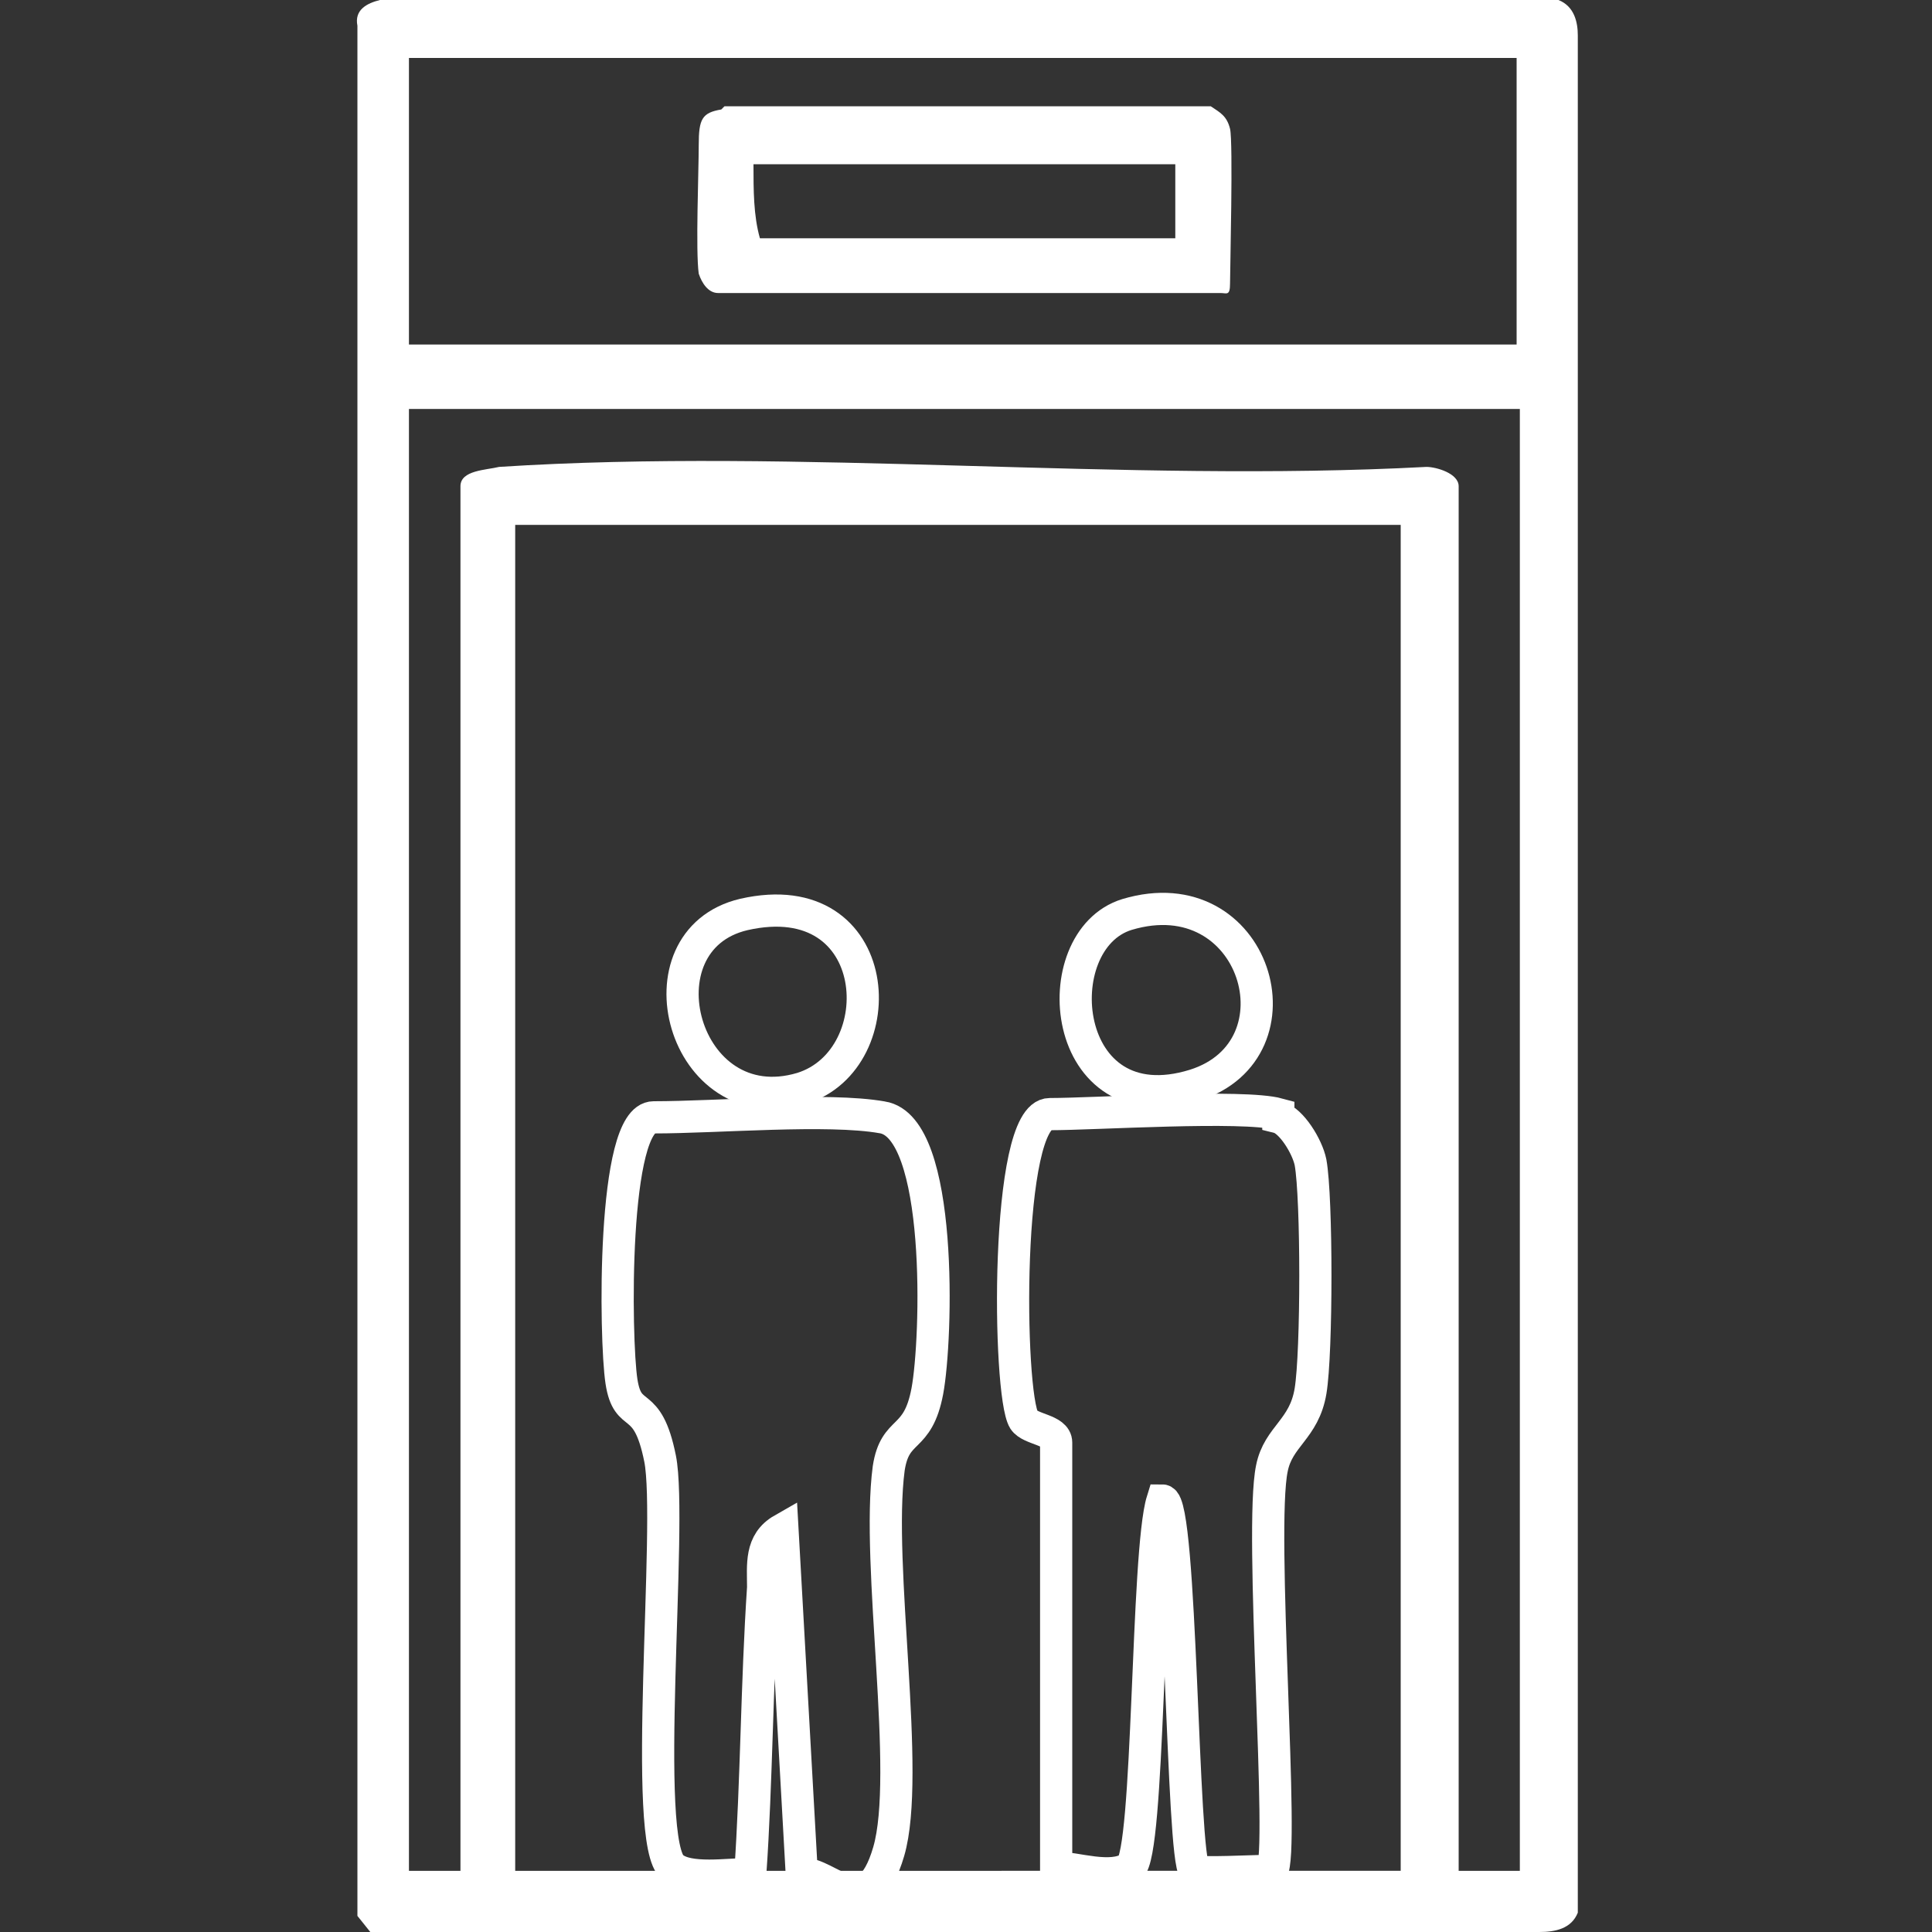
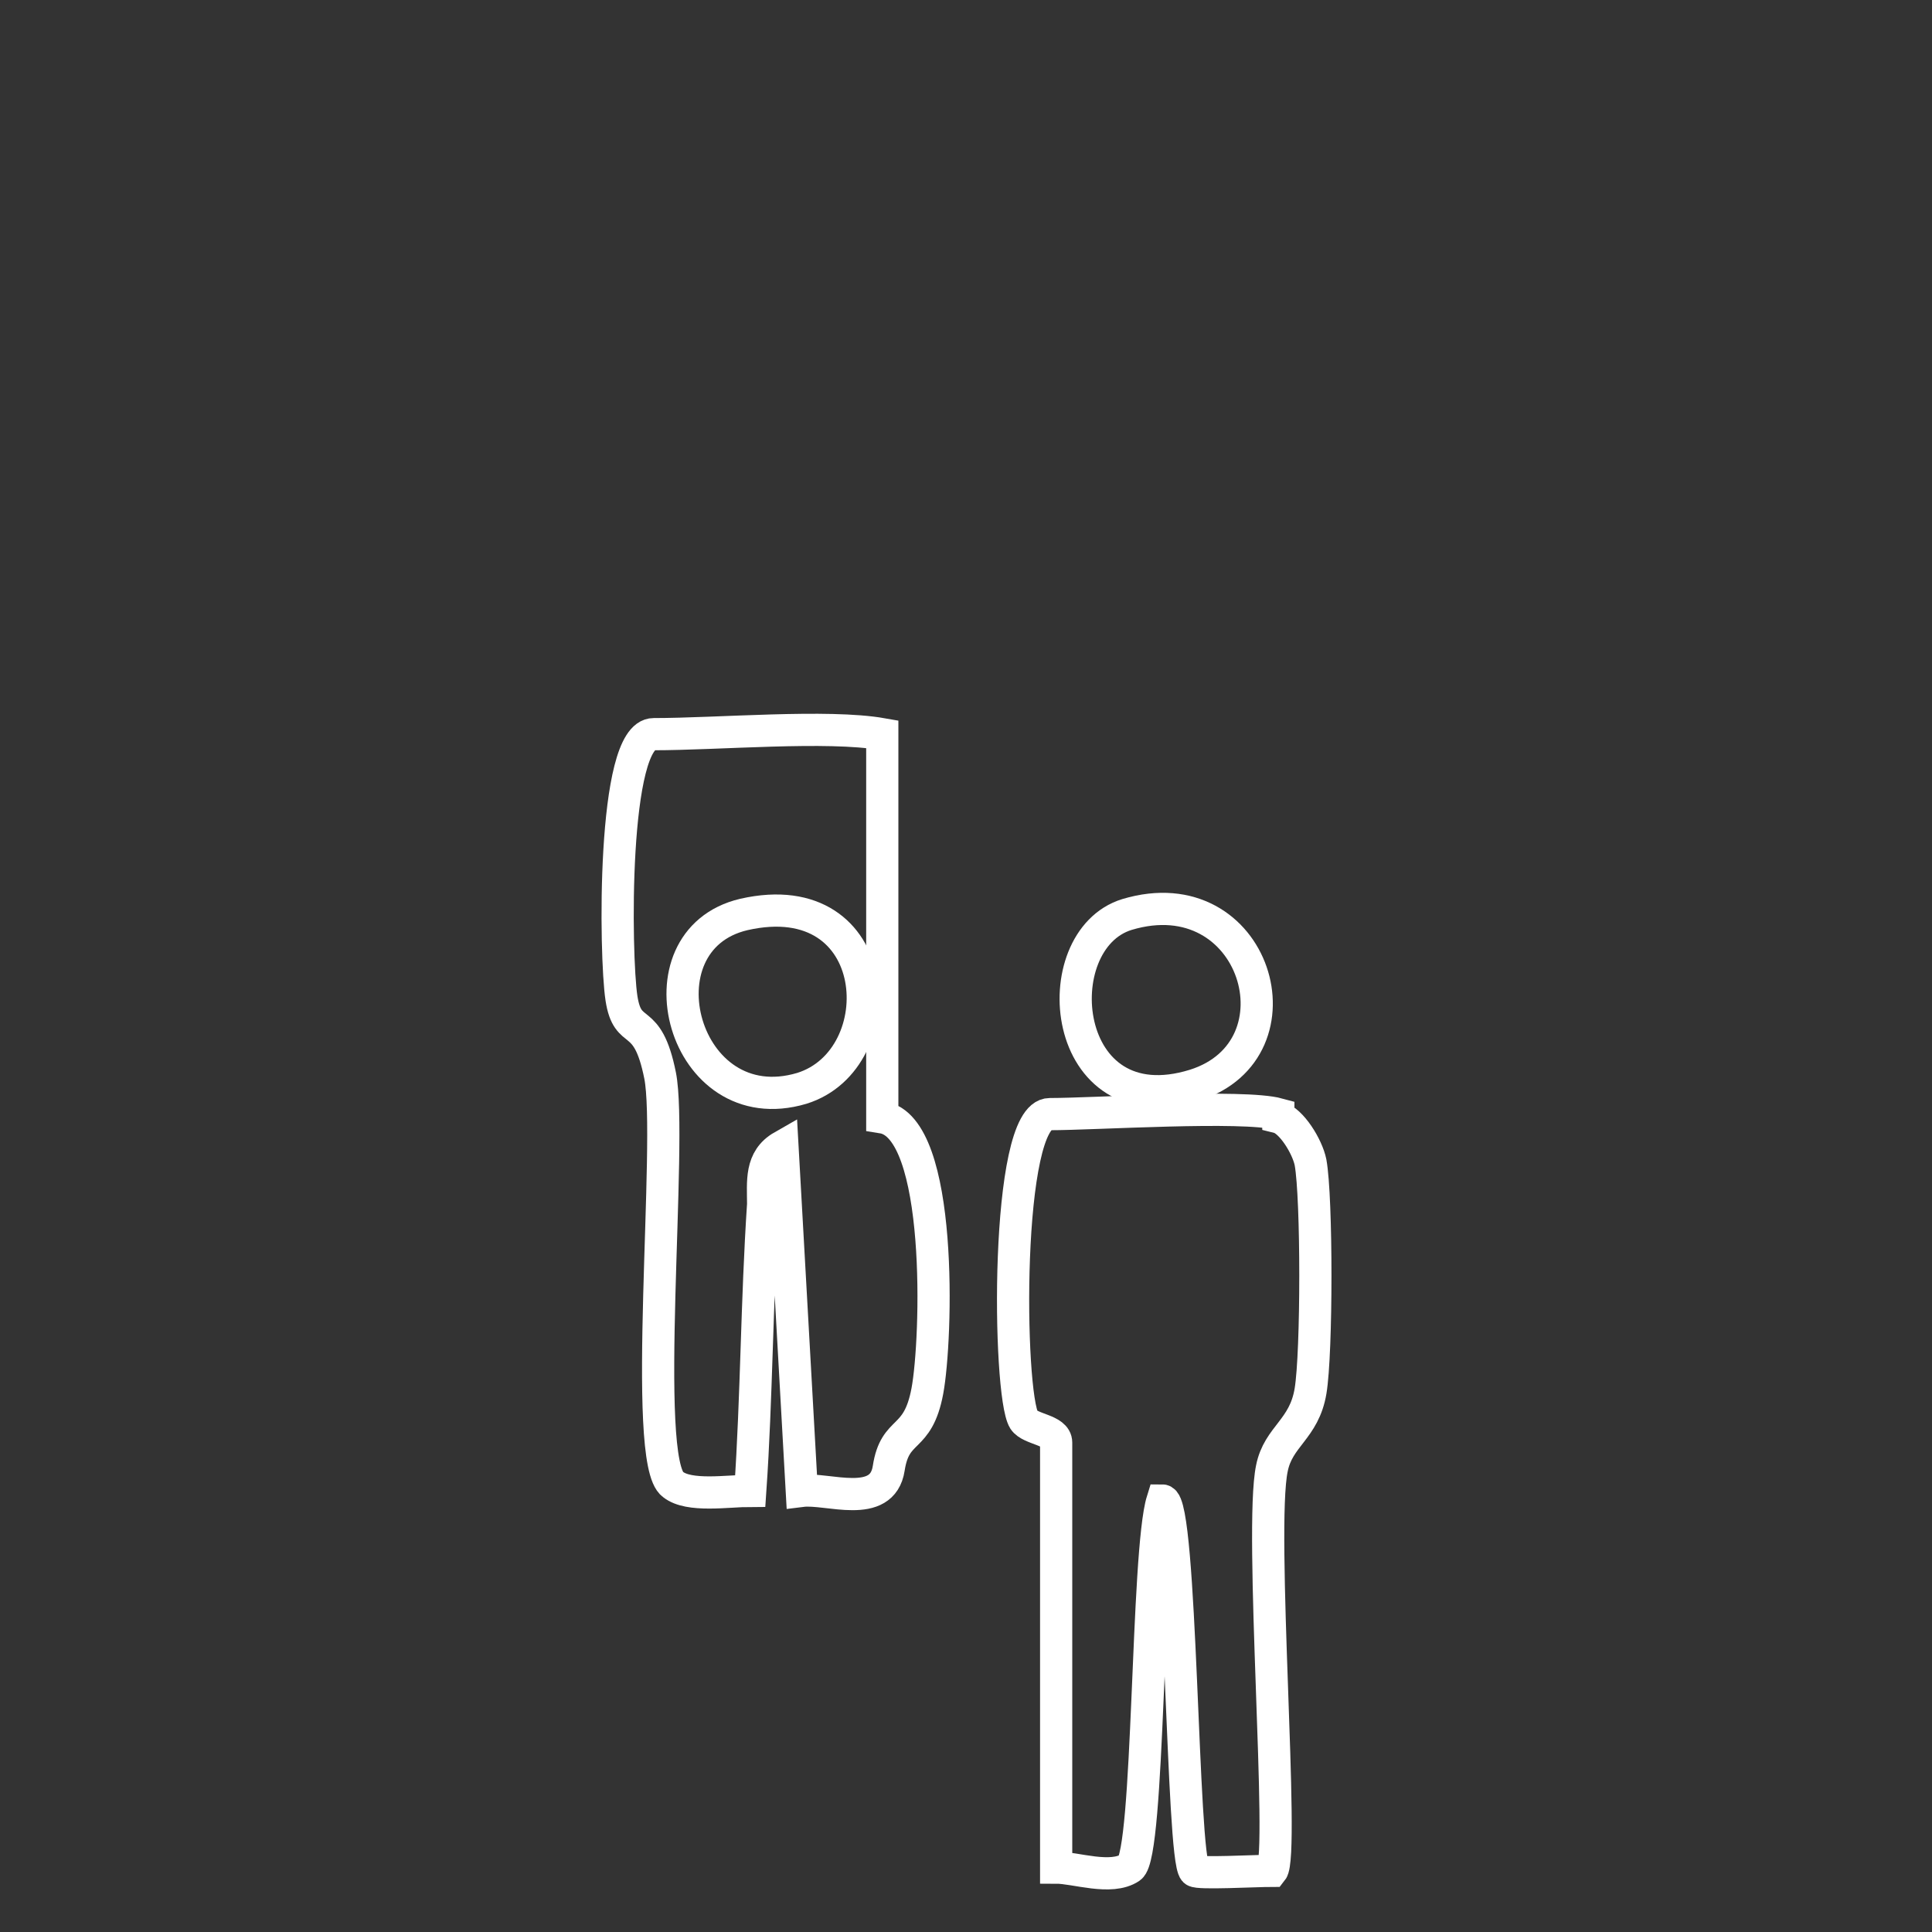
<svg xmlns="http://www.w3.org/2000/svg" id="Layer_1" version="1.1" viewBox="0 0 60 60">
  <rect x="0" y="0" width="60" height="60" fill="#333333" stroke="none" />
  <defs>
    <style>
      .st0 {
        fill: #fff;
      }

      .st1 {
        fill: none;
        stroke: #fff;
        stroke-miterlimit: 10;
      }
    </style>
  </defs>
  <g>
    <path class="st0" d="M86.1,0h36.6c.5.2.6.7.6,1.1v58.3c-.2.5-.7.6-1.2.6h-36.3c0,0-.4-.5-.4-.5V.8c-.1-.5.3-.7.7-.8ZM121.5,1.8h-34.4v8.9h34.4c0,0,0-8.9,0-8.9ZM121.5,12.7h-34.4v45.4h1.6V15.1c0-.5.8-.5,1.2-.6,9.3-.6,19.4.5,28.8,0,.3,0,1,.2,1,.6v43h1.9V12.7ZM117.9,16.3h-27.5v41.8h13.1s.2-.2.2-.2V18.2c0-.6,1.7-.4,1.7.2v39.7h12.4V16.3Z" />
    <path class="st0" d="M96.9,3.3h15.1c.3.2.5.3.6.7s0,4.4,0,4.8-.1.3-.3.3h-15.6c-.3,0-.5-.3-.6-.6-.1-.7,0-3.2,0-4s.1-1,.7-1.1ZM110.9,5.1h-13.1c0,.8,0,1.6.2,2.3h12.9v-2.3Z" />
  </g>
  <g>
    <g>
-       <path class="st0" d="M11.8,0h36.6c.5.2.6.7.6,1.1v58.3c-.2.5-.7.6-1.2.6H11.5c0,0-.4-.5-.4-.5V.8c-.1-.5.3-.7.7-.8ZM47.1,1.8H12.7v8.9h34.4c0,0,0-8.9,0-8.9ZM47.1,12.7H12.7v45.4h1.6V15.1c0-.5.8-.5,1.2-.6,9.3-.6,19.4.5,28.8,0,.3,0,1,.2,1,.6v43h1.9V12.7ZM31.1,58.1h12.4V16.3h-27.5v41.8h15.1Z" />
-       <path class="st0" d="M22.5,3.3h15.1c.3.2.5.3.6.7s0,4.4,0,4.8-.1.3-.3.3h-15.6c-.3,0-.5-.3-.6-.6-.1-.7,0-3.2,0-4s.1-1,.7-1.1ZM36.5,5.1h-13.1c0,.8,0,1.6.2,2.3h12.9v-2.3Z" />
-     </g>
+       </g>
    <g>
-       <path class="st1" d="M27.4,34.7c1.9.3,1.7,6.9,1.4,8.5s-1,1.1-1.2,2.4c-.4,3,.7,9.5,0,11.9s-1.9.6-2.7.7l-.6-10.7c-.7.4-.6,1.1-.6,1.8-.2,3-.2,6-.4,8.9-.7,0-1.9.2-2.4-.2-1-.7,0-10.7-.4-12.7s-1-1.1-1.2-2.4-.3-8.2,1-8.2c2,0,5.4-.3,7.1,0Z" />
+       <path class="st1" d="M27.4,34.7c1.9.3,1.7,6.9,1.4,8.5s-1,1.1-1.2,2.4s-1.9.6-2.7.7l-.6-10.7c-.7.4-.6,1.1-.6,1.8-.2,3-.2,6-.4,8.9-.7,0-1.9.2-2.4-.2-1-.7,0-10.7-.4-12.7s-1-1.1-1.2-2.4-.3-8.2,1-8.2c2,0,5.4-.3,7.1,0Z" />
      <path class="st1" d="M39.7,34.7c.4.1.9.9,1,1.4.2,1.1.2,5.9,0,7.1s-1,1.4-1.2,2.4c-.4,1.9.4,12,0,12.5-.5,0-2.3.1-2.4,0-.4-.4-.4-11.5-1-11.5-.5,1.6-.4,11-1,11.4s-1.7,0-2.3,0v-13.2c0-.4-.8-.4-1-.7-.5-.8-.6-9.5.8-9.5s6-.3,7.1,0Z" />
      <path class="st1" d="M35,28.4c4-1.2,5.6,4.2,2.1,5.3-4.2,1.3-4.7-4.5-2.1-5.3Z" />
      <path class="st1" d="M23.1,28.4c4.4-1,4.7,4.5,1.8,5.4-3.7,1.1-5.2-4.6-1.8-5.4Z" />
    </g>
  </g>
</svg>